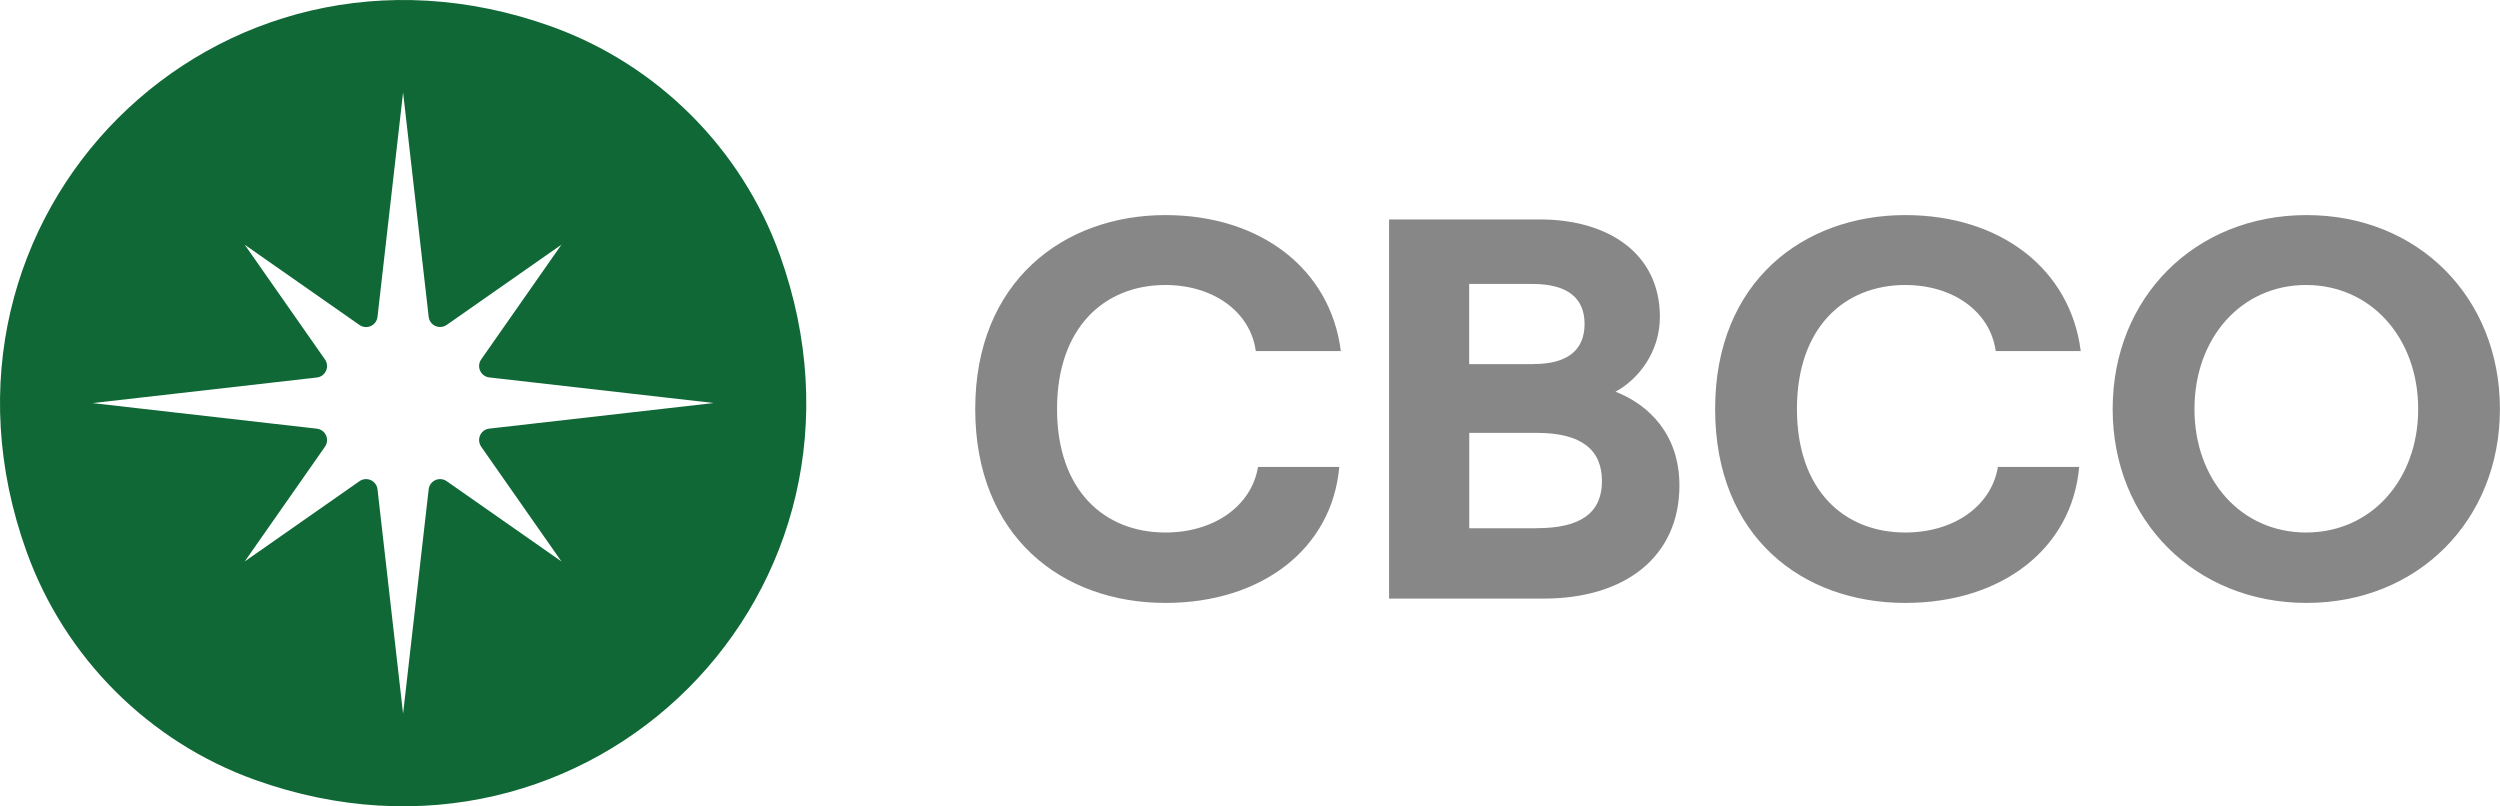
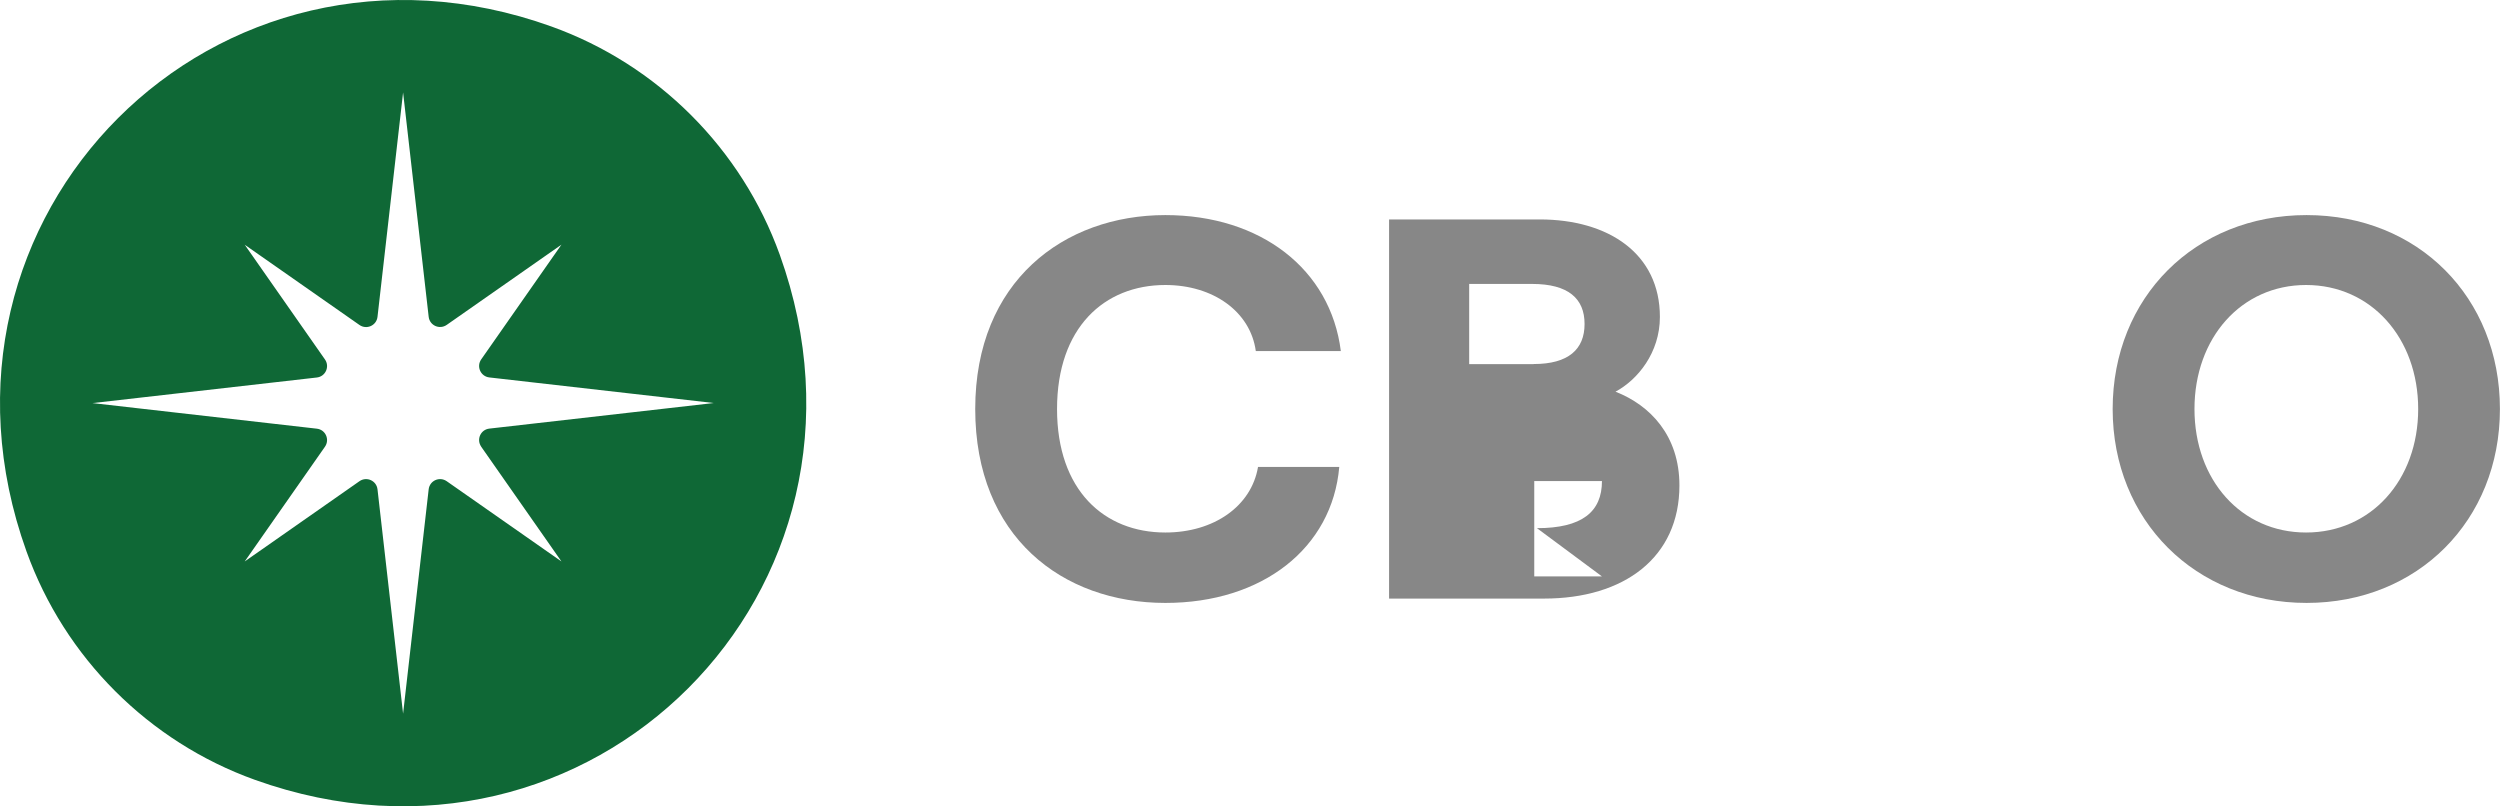
<svg xmlns="http://www.w3.org/2000/svg" id="Layer_2" data-name="Layer 2" viewBox="0 0 350.79 113.14">
  <defs>
    <style>
      .cls-1 {
        fill: #0f6836;
      }

      .cls-2 {
        fill: #878787;
      }
    </style>
  </defs>
  <g id="Camada_1" data-name="Camada 1">
    <g>
      <path class="cls-1" d="M67.52,62.68l11.26,16.1-16.1-11.26c-1.01-.7-2.39-.08-2.53,1.14l-3.59,31.48-3.59-31.48c-.14-1.22-1.53-1.84-2.53-1.14l-16.1,11.26,11.26-16.1c.7-1.01.08-2.39-1.14-2.53l-31.48-3.59,31.48-3.59c1.22-.14,1.84-1.53,1.14-2.53l-11.26-16.1,16.1,11.26c1,.7,2.39.08,2.53-1.14l3.59-31.49,3.59,31.48c.14,1.22,1.52,1.84,2.53,1.14l16.1-11.26-11.26,16.1c-.7,1-.08,2.39,1.14,2.53l31.49,3.59-31.49,3.59c-1.22.14-1.84,1.52-1.14,2.53M77.38,3.72C30.33-13.18-13.18,30.33,3.72,77.38c5.35,14.89,17.15,26.69,32.04,32.04,47.06,16.89,90.55-26.61,73.66-73.66-5.35-14.89-17.15-26.69-32.04-32.04" />
      <g>
        <path class="cls-2" d="M136.84,57.39c0-17.94,12.46-27.21,26.68-27.21,13.38,0,23.18,7.6,24.62,19.08h-11.93c-.76-5.55-6-9.27-12.69-9.27-8.59,0-15.2,6-15.2,17.4s6.61,17.33,15.2,17.33c6.84,0,12.08-3.72,13-9.2h11.4c-.99,11.4-10.79,19.08-24.4,19.08-14.44,0-26.68-9.27-26.68-27.21Z" />
-         <path class="cls-2" d="M194.91,30.79h21.13c9.65,0,16.87,4.79,16.87,13.68,0,5.02-3.12,8.82-6.23,10.49,4.86,1.9,8.97,6.16,8.97,13.15,0,10.11-7.75,15.88-19,15.88h-21.74V30.79ZM215.2,51.08c4.86,0,7.14-2.05,7.14-5.62s-2.28-5.62-7.37-5.62h-8.82v11.25h9.04ZM215.66,74.11c6.31,0,9.12-2.28,9.12-6.61s-2.81-6.76-9.12-6.76h-9.5v13.38h9.5Z" />
-         <path class="cls-2" d="M240.66,57.39c0-17.94,12.46-27.21,26.68-27.21,13.38,0,23.18,7.6,24.62,19.08h-11.93c-.76-5.55-6-9.27-12.69-9.27-8.59,0-15.2,6-15.2,17.4s6.61,17.33,15.2,17.33c6.84,0,12.08-3.72,13-9.2h11.4c-.99,11.4-10.79,19.08-24.4,19.08-14.44,0-26.68-9.27-26.68-27.21Z" />
+         <path class="cls-2" d="M194.91,30.79h21.13c9.65,0,16.87,4.79,16.87,13.68,0,5.02-3.12,8.82-6.23,10.49,4.86,1.9,8.97,6.16,8.97,13.15,0,10.11-7.75,15.88-19,15.88h-21.74V30.79ZM215.2,51.08c4.86,0,7.14-2.05,7.14-5.62s-2.28-5.62-7.37-5.62h-8.82v11.25h9.04ZM215.66,74.11c6.31,0,9.12-2.28,9.12-6.61h-9.5v13.38h9.5Z" />
        <path class="cls-2" d="M296.44,57.39c0-15.66,11.55-27.21,27.21-27.21s27.13,11.55,27.13,27.21-11.55,27.21-27.13,27.21-27.21-11.55-27.21-27.21ZM339.31,57.39c0-9.96-6.61-17.4-15.73-17.4s-15.66,7.45-15.66,17.4,6.54,17.33,15.66,17.33,15.73-7.37,15.73-17.33Z" />
      </g>
    </g>
  </g>
</svg>